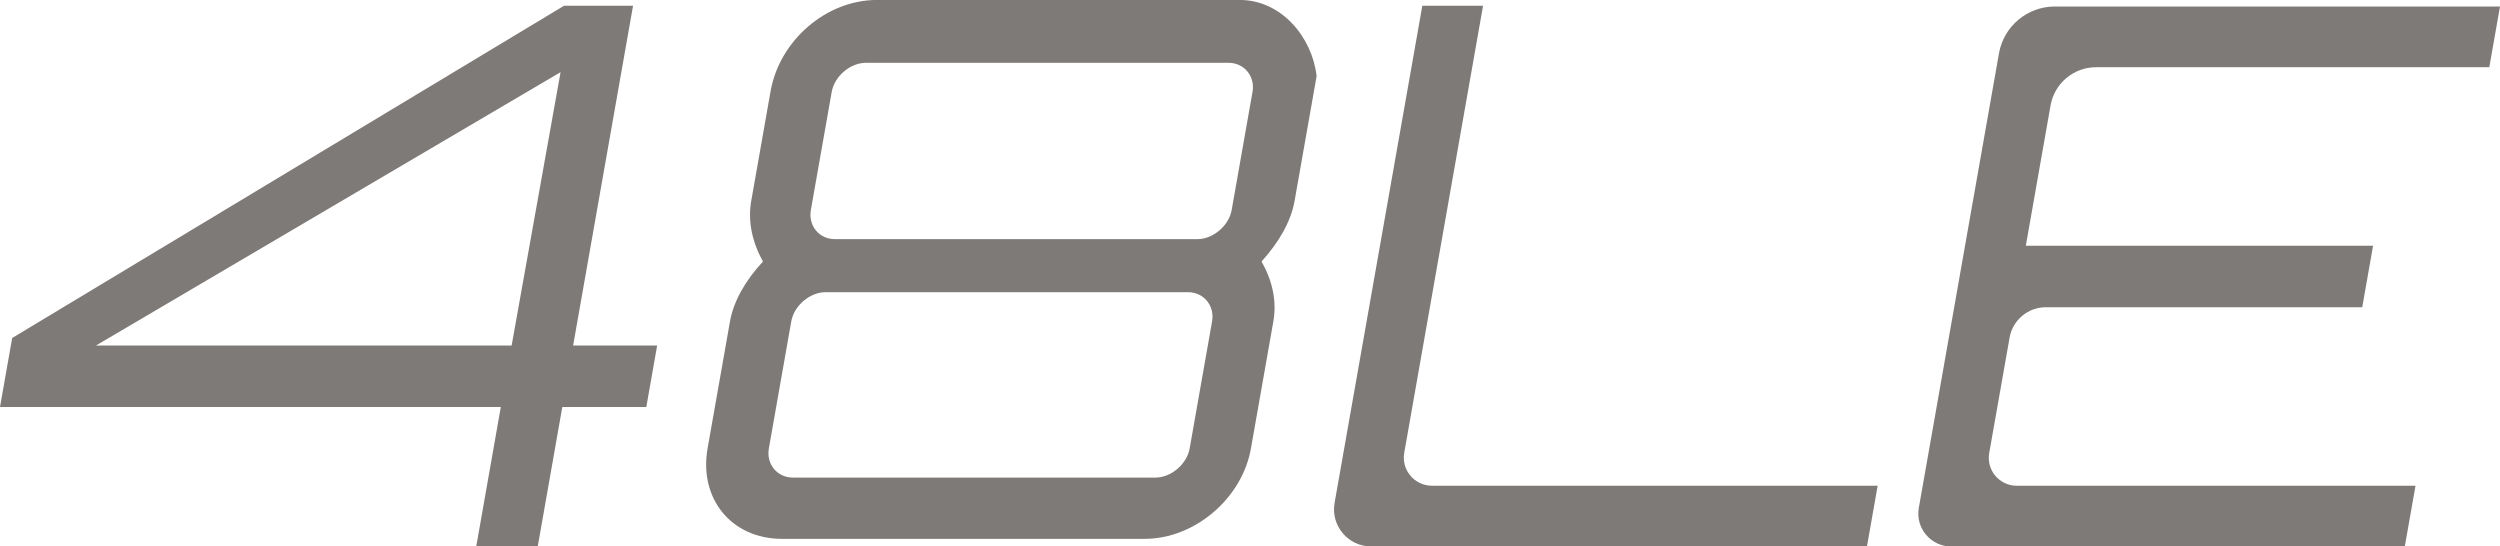
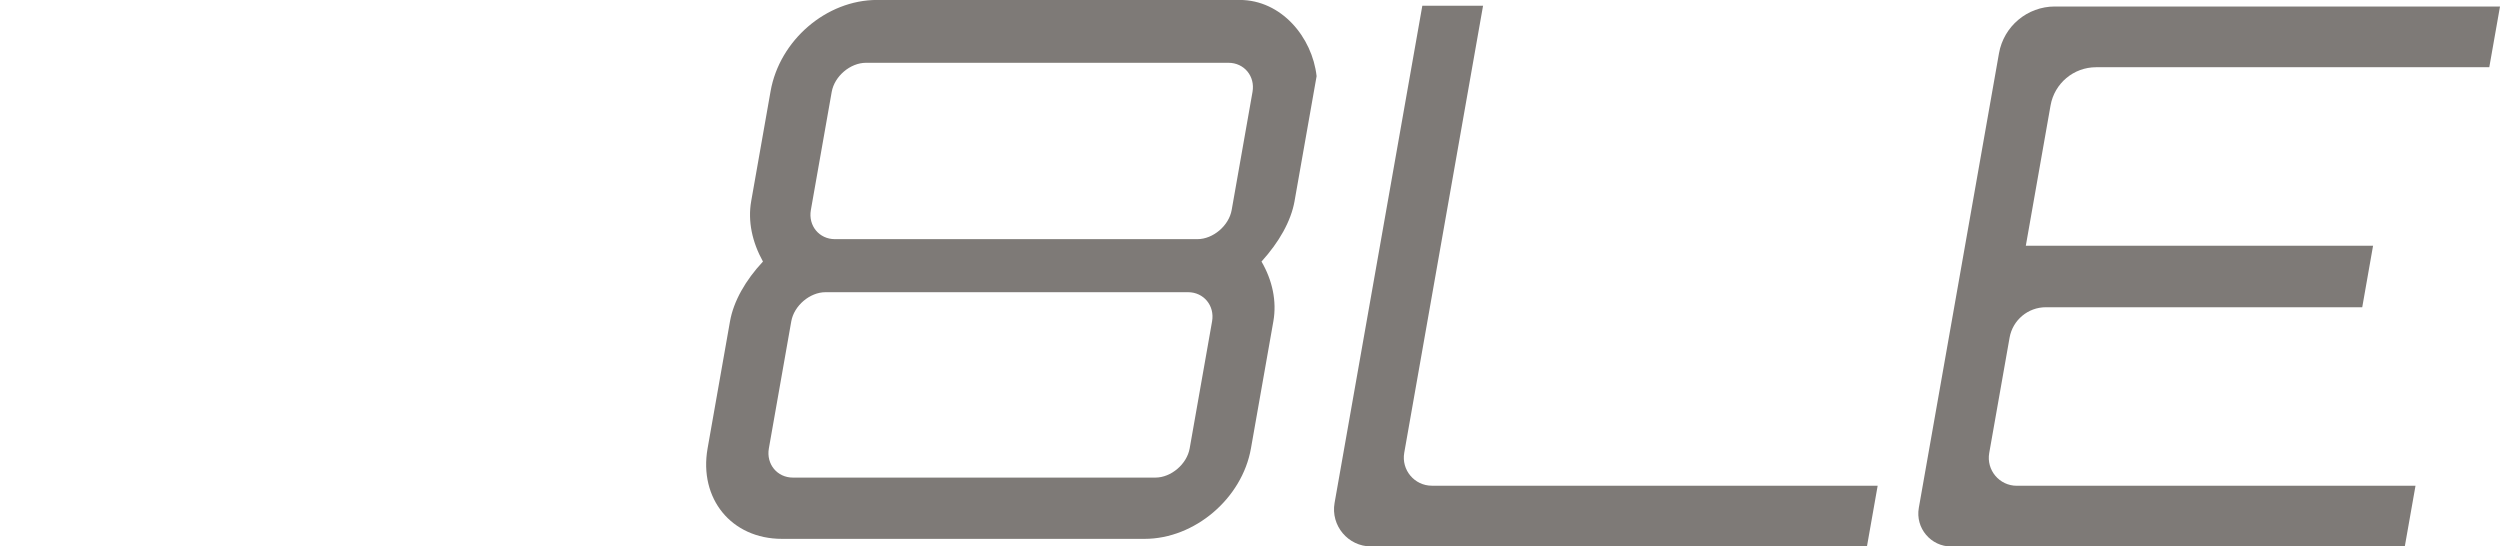
<svg xmlns="http://www.w3.org/2000/svg" id="Layer_1" data-name="Layer 1" viewBox="0 0 461.85 100.96">
  <defs>
    <style>
      .cls-1 {
        fill: #7e7a77;
      }
    </style>
  </defs>
-   <path class="cls-1" d="M121.4,63.83l-2,11.36h-15.52l-4.54,25.77h-11.36l4.54-25.77H0l2.25-12.75L104.2,1.06h12.75l-11.07,62.77h15.52Zm-103.67,0H94.52l9.04-50.5L17.73,63.83Z" />
  <path class="cls-1" d="M262.76,1.06h11.22l-14.56,82.58c-.56,3.18,1.89,6.09,5.11,6.09h82.35l-1.98,11.22h-91.6c-4.26,0-7.49-3.85-6.75-8.04L262.76,1.06Z" />
  <path class="cls-1" d="M459.87,12.42h-72.64c-4.15,0-7.69,2.98-8.41,7.06l-4.57,25.92h64.15l-2,11.36h-58.45c-3.3,0-6.13,2.37-6.7,5.62l-3.76,21.3c-.56,3.16,1.87,6.06,5.09,6.06h73.66l-1.98,11.22h-83.79c-3.78,0-6.64-3.41-5.99-7.13l14.81-83.97c.88-5.01,5.24-8.66,10.32-8.66h82.24l-1.98,11.22Z" />
  <path class="cls-1" d="M239.16,37.14c-.66,3.73-2.86,7.59-6.11,11.18,2.01,3.45,2.85,7.32,2.19,11.05l-4.14,23.47c-1.63,9.25-10.4,16.71-19.65,16.71h-66.97c-9.39,0-15.39-7.46-13.76-16.71l4.14-23.47c.66-3.73,2.86-7.59,6.09-11.05-1.99-3.59-2.83-7.46-2.17-11.18l3.58-20.3c1.66-9.39,10.29-16.85,19.68-16.85h66.97c7.73,0,13.42,6.9,14.22,14.08l-4.07,23.06Zm-15.24,22.23c.51-2.9-1.54-5.39-4.44-5.39h-66.97c-2.9,0-5.82,2.49-6.33,5.39l-4.14,23.47c-.51,2.9,1.54,5.39,4.44,5.39h66.97c2.9,0,5.82-2.49,6.33-5.39l4.14-23.47Zm7.47-42.39c.51-2.9-1.54-5.38-4.44-5.38h-66.97c-2.9,0-5.82,2.48-6.33,5.38l-3.85,21.82c-.51,2.9,1.54,5.38,4.44,5.38h66.97c2.9,0,5.82-2.49,6.33-5.38l3.85-21.82Z" />
</svg>